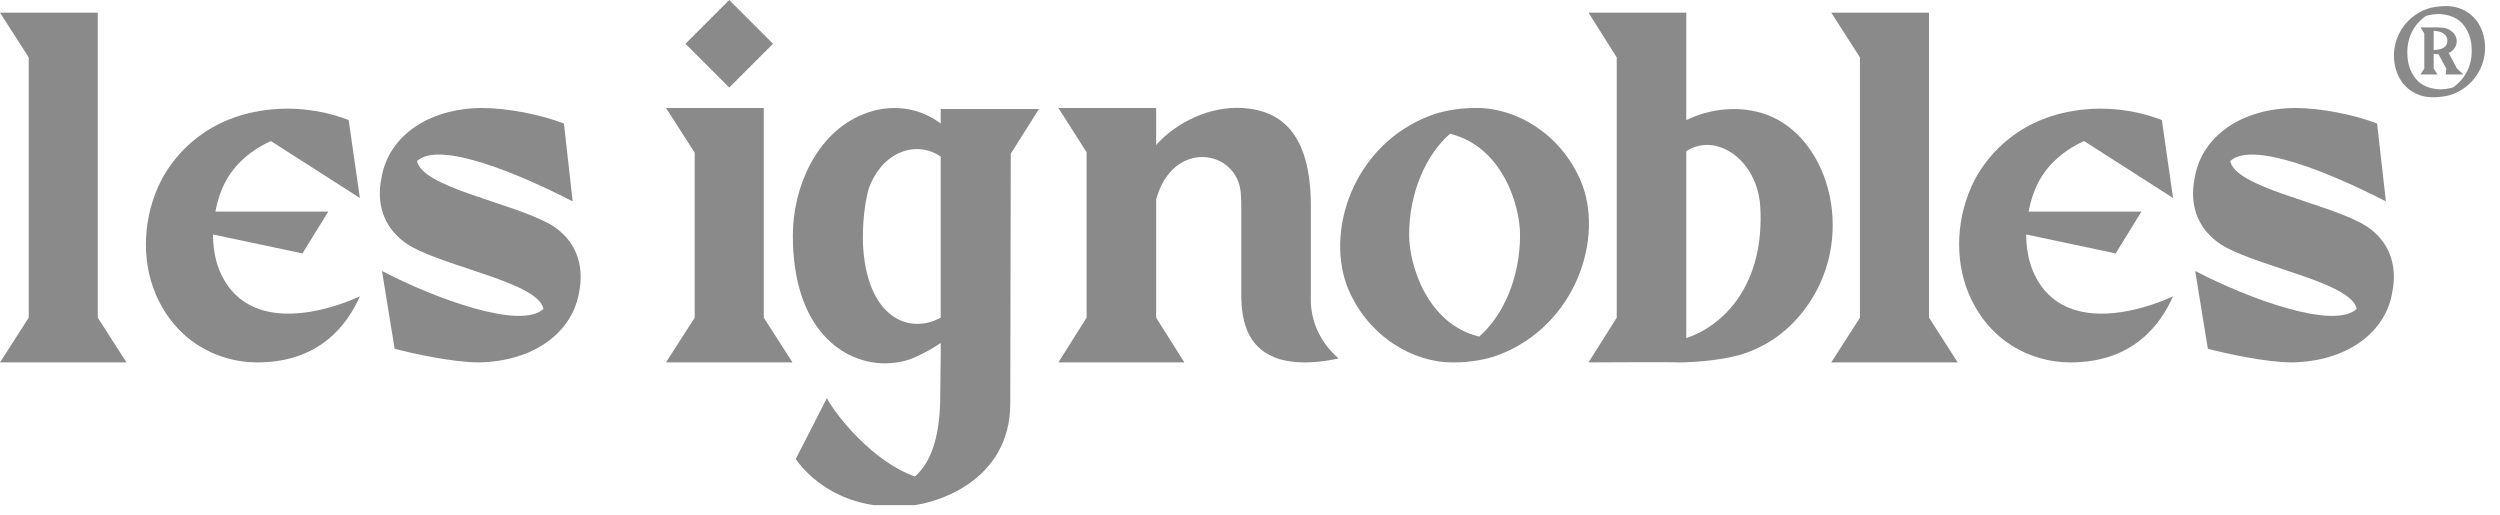
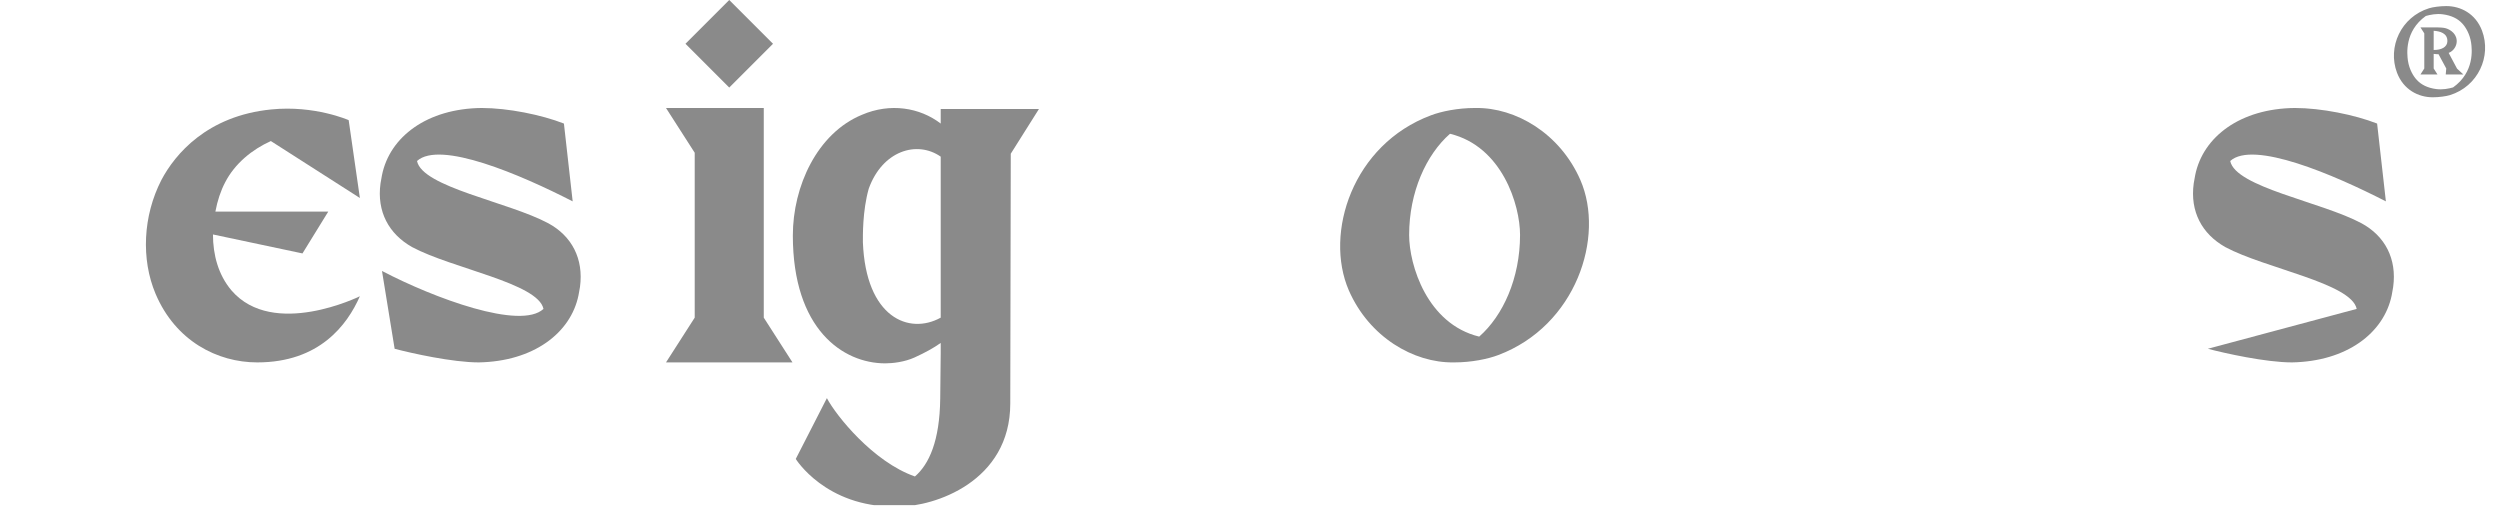
<svg xmlns="http://www.w3.org/2000/svg" width="102" height="21" viewBox="0 0 102 21" fill="none">
  <g clip-path="url(#clip0_120_1957)">
    <path d="M99.905 2.158C100.19 2.054 100.376 1.645 100.097 1.34C100.003 1.242 99.895 1.185 99.791 1.154C99.703 1.128 99.553 1.118 99.449 1.118H99.444C99.429 1.118 99.408 1.118 99.397 1.118C99.387 1.118 99.361 1.118 99.341 1.118H98.755L98.911 1.361V2.794L98.755 3.038H99.449L99.294 2.794V2.199C99.33 2.204 99.377 2.21 99.418 2.21C99.444 2.21 99.47 2.21 99.491 2.21L99.807 2.794L99.786 3.038H100.506L100.247 2.8L99.905 2.158ZM99.294 2.039V1.257C99.299 1.257 99.299 1.257 99.304 1.257C99.543 1.273 99.864 1.35 99.853 1.687C99.848 1.92 99.605 2.044 99.294 2.039ZM101.267 1.252C101.003 0.553 100.392 0.248 99.812 0.248C99.807 0.248 99.801 0.248 99.801 0.248C99.553 0.248 99.258 0.289 99.108 0.336C97.958 0.693 97.404 1.92 97.797 2.965C98.062 3.664 98.673 3.969 99.252 3.969C99.258 3.969 99.263 3.969 99.263 3.969C99.511 3.969 99.807 3.928 99.957 3.881C101.106 3.524 101.66 2.298 101.267 1.252ZM100.086 3.566C99.91 3.617 99.656 3.669 99.392 3.633C99.045 3.586 98.787 3.457 98.611 3.265C98.476 3.126 98.3 2.846 98.243 2.474C98.207 2.21 98.098 1.278 98.973 0.652C99.154 0.6 99.408 0.548 99.667 0.584C100.019 0.631 100.278 0.76 100.454 0.952C100.589 1.092 100.765 1.371 100.822 1.744C100.858 2.008 100.967 2.939 100.086 3.566Z" fill="#8A8A8A" />
-     <path d="M3.989 0.516H0L1.171 2.342V12.96L0 14.786H5.16L3.989 12.96V0.516Z" fill="#8A8A8A" />
    <path d="M8.689 9.566L12.341 10.34L13.393 8.633H8.788C8.868 8.197 9.006 7.78 9.185 7.442C9.582 6.668 10.296 6.093 11.051 5.755L14.683 8.078L14.226 4.902C14.226 4.902 12.837 4.287 11.07 4.465C8.451 4.723 7.141 6.291 6.585 7.343C5.831 8.812 5.752 10.578 6.347 11.987C7.161 13.912 8.868 14.786 10.495 14.786C13.035 14.786 14.167 13.258 14.683 12.087C14.683 12.087 11.15 13.833 9.443 11.848C8.907 11.213 8.689 10.4 8.689 9.566Z" fill="#8A8A8A" />
    <path d="M15.525 7.482C15.367 8.633 15.863 9.546 16.816 10.082C18.443 10.955 21.956 11.551 22.174 12.603C21.241 13.476 17.709 12.166 15.585 11.055L16.101 14.23C16.776 14.409 18.463 14.786 19.534 14.786C21.757 14.746 23.285 13.595 23.603 12.047C23.623 11.928 23.643 11.809 23.663 11.71C23.821 10.558 23.325 9.626 22.372 9.11C20.745 8.236 17.232 7.641 17.014 6.569C17.947 5.716 21.241 7.125 23.365 8.216L23.008 5.041C22.095 4.684 20.725 4.406 19.654 4.406C17.431 4.426 15.902 5.577 15.585 7.145C15.565 7.264 15.545 7.383 15.525 7.482Z" fill="#8A8A8A" />
    <path d="M31.539 1.786L29.753 0L27.967 1.786L29.753 3.572L31.539 1.786ZM27.173 14.786H32.333L31.162 12.96V4.406H27.173L28.344 6.232V12.96L27.173 14.786Z" fill="#8A8A8A" />
    <path d="M38.381 4.446V5.041C37.528 4.386 36.317 4.188 35.166 4.684C33.34 5.438 32.348 7.601 32.348 9.606C32.348 13.436 34.392 14.825 36.118 14.825C36.436 14.825 36.912 14.766 37.309 14.587C37.746 14.389 38.103 14.19 38.381 13.992V14.409C38.381 14.587 38.361 16.046 38.361 16.264C38.341 17.991 37.905 18.944 37.329 19.44C35.622 18.844 34.114 16.959 33.737 16.244L32.467 18.725C32.467 18.725 33.677 20.69 36.535 20.67C36.555 20.67 36.654 20.67 36.654 20.67C38.123 20.67 41.219 19.658 41.219 16.463C41.219 16.443 41.239 6.272 41.239 6.272L42.39 4.446H38.381ZM38.381 12.96C37.091 13.674 35.325 12.96 35.206 9.884C35.206 9.645 35.186 8.613 35.444 7.7C35.999 6.152 37.408 5.716 38.381 6.391V12.96Z" fill="#8A8A8A" />
-     <path d="M47.171 8.137C47.846 5.656 50.485 6.093 50.624 7.879C50.644 8.097 50.644 8.296 50.644 8.534V12.007C50.644 13.158 50.922 14.131 51.974 14.567C52.272 14.706 52.748 14.786 53.244 14.786C53.839 14.786 54.316 14.687 54.613 14.627C54.613 14.627 54.613 14.627 54.594 14.607C53.879 13.972 53.462 13.119 53.482 12.166C53.482 11.094 53.482 9.288 53.482 9.288V8.653C53.542 5.537 52.351 4.505 50.684 4.406C49.374 4.327 48.005 4.981 47.171 5.914V4.406H43.182L44.333 6.212V12.96L43.182 14.786H48.322L47.171 12.96V8.137Z" fill="#8A8A8A" />
    <path d="M64.479 7.343C63.646 5.438 61.84 4.386 60.212 4.406H60.172C59.478 4.406 58.803 4.545 58.386 4.704C55.191 5.894 54.02 9.507 55.032 11.848C55.866 13.754 57.672 14.806 59.299 14.786H59.339C60.033 14.786 60.708 14.647 61.125 14.488C64.3 13.297 65.491 9.665 64.479 7.343ZM60.351 13.734C58.227 13.218 57.493 10.816 57.493 9.586C57.493 7.839 58.188 6.311 59.16 5.458C61.284 5.974 62.018 8.355 62.018 9.586C62.018 11.352 61.324 12.88 60.351 13.734Z" fill="#8A8A8A" />
-     <path d="M72.095 4.684C70.964 4.267 69.713 4.446 68.801 4.902V0.516H64.811L65.963 2.342V12.96L64.811 14.786C64.811 14.786 68.344 14.766 68.483 14.786C69.078 14.786 70.428 14.706 71.321 14.369C72.115 14.071 72.909 13.555 73.584 12.682C75.806 9.824 74.695 5.656 72.095 4.684ZM68.801 13.793V6.172C69.991 5.378 71.678 6.49 71.817 8.395C72.016 11.59 70.349 13.277 68.801 13.793Z" fill="#8A8A8A" />
-     <path d="M78.704 0.516H74.715L75.886 2.342V12.96L74.715 14.786H79.875L78.704 12.96V0.516Z" fill="#8A8A8A" />
-     <path d="M82.668 9.566L86.32 10.34L87.371 8.633H82.767C82.846 8.197 82.985 7.78 83.164 7.442C83.561 6.668 84.275 6.093 85.029 5.755L88.661 8.078L88.205 4.902C88.205 4.902 86.816 4.287 85.049 4.465C82.43 4.723 81.12 6.291 80.564 7.343C79.81 8.812 79.731 10.578 80.326 11.987C81.14 13.912 82.846 14.786 84.474 14.786C87.014 14.786 88.145 13.258 88.661 12.087C88.661 12.087 85.129 13.833 83.422 11.848C82.886 11.213 82.668 10.4 82.668 9.566Z" fill="#8A8A8A" />
-     <path d="M89.504 7.482C89.346 8.633 89.842 9.546 90.794 10.082C92.422 10.955 95.935 11.551 96.153 12.603C95.22 13.476 91.687 12.166 89.564 11.055L90.08 14.23C90.755 14.409 92.442 14.786 93.513 14.786C95.736 14.746 97.264 13.595 97.582 12.047C97.602 11.928 97.621 11.809 97.641 11.71C97.8 10.558 97.304 9.626 96.351 9.11C94.724 8.236 91.211 7.641 90.993 6.569C91.926 5.716 95.22 7.125 97.344 8.216L96.986 5.041C96.073 4.684 94.704 4.406 93.632 4.406C91.409 4.426 89.881 5.577 89.564 7.145C89.544 7.264 89.524 7.383 89.504 7.482Z" fill="#8A8A8A" />
+     <path d="M89.504 7.482C89.346 8.633 89.842 9.546 90.794 10.082C92.422 10.955 95.935 11.551 96.153 12.603L90.08 14.23C90.755 14.409 92.442 14.786 93.513 14.786C95.736 14.746 97.264 13.595 97.582 12.047C97.602 11.928 97.621 11.809 97.641 11.71C97.8 10.558 97.304 9.626 96.351 9.11C94.724 8.236 91.211 7.641 90.993 6.569C91.926 5.716 95.22 7.125 97.344 8.216L96.986 5.041C96.073 4.684 94.704 4.406 93.632 4.406C91.409 4.426 89.881 5.577 89.564 7.145C89.544 7.264 89.524 7.383 89.504 7.482Z" fill="#8A8A8A" />
  </g>
  <defs>
    <clipPath id="clip0_120_1957">
      <rect width="101.431" height="20.61" fill="white" />
    </clipPath>
  </defs>
</svg>